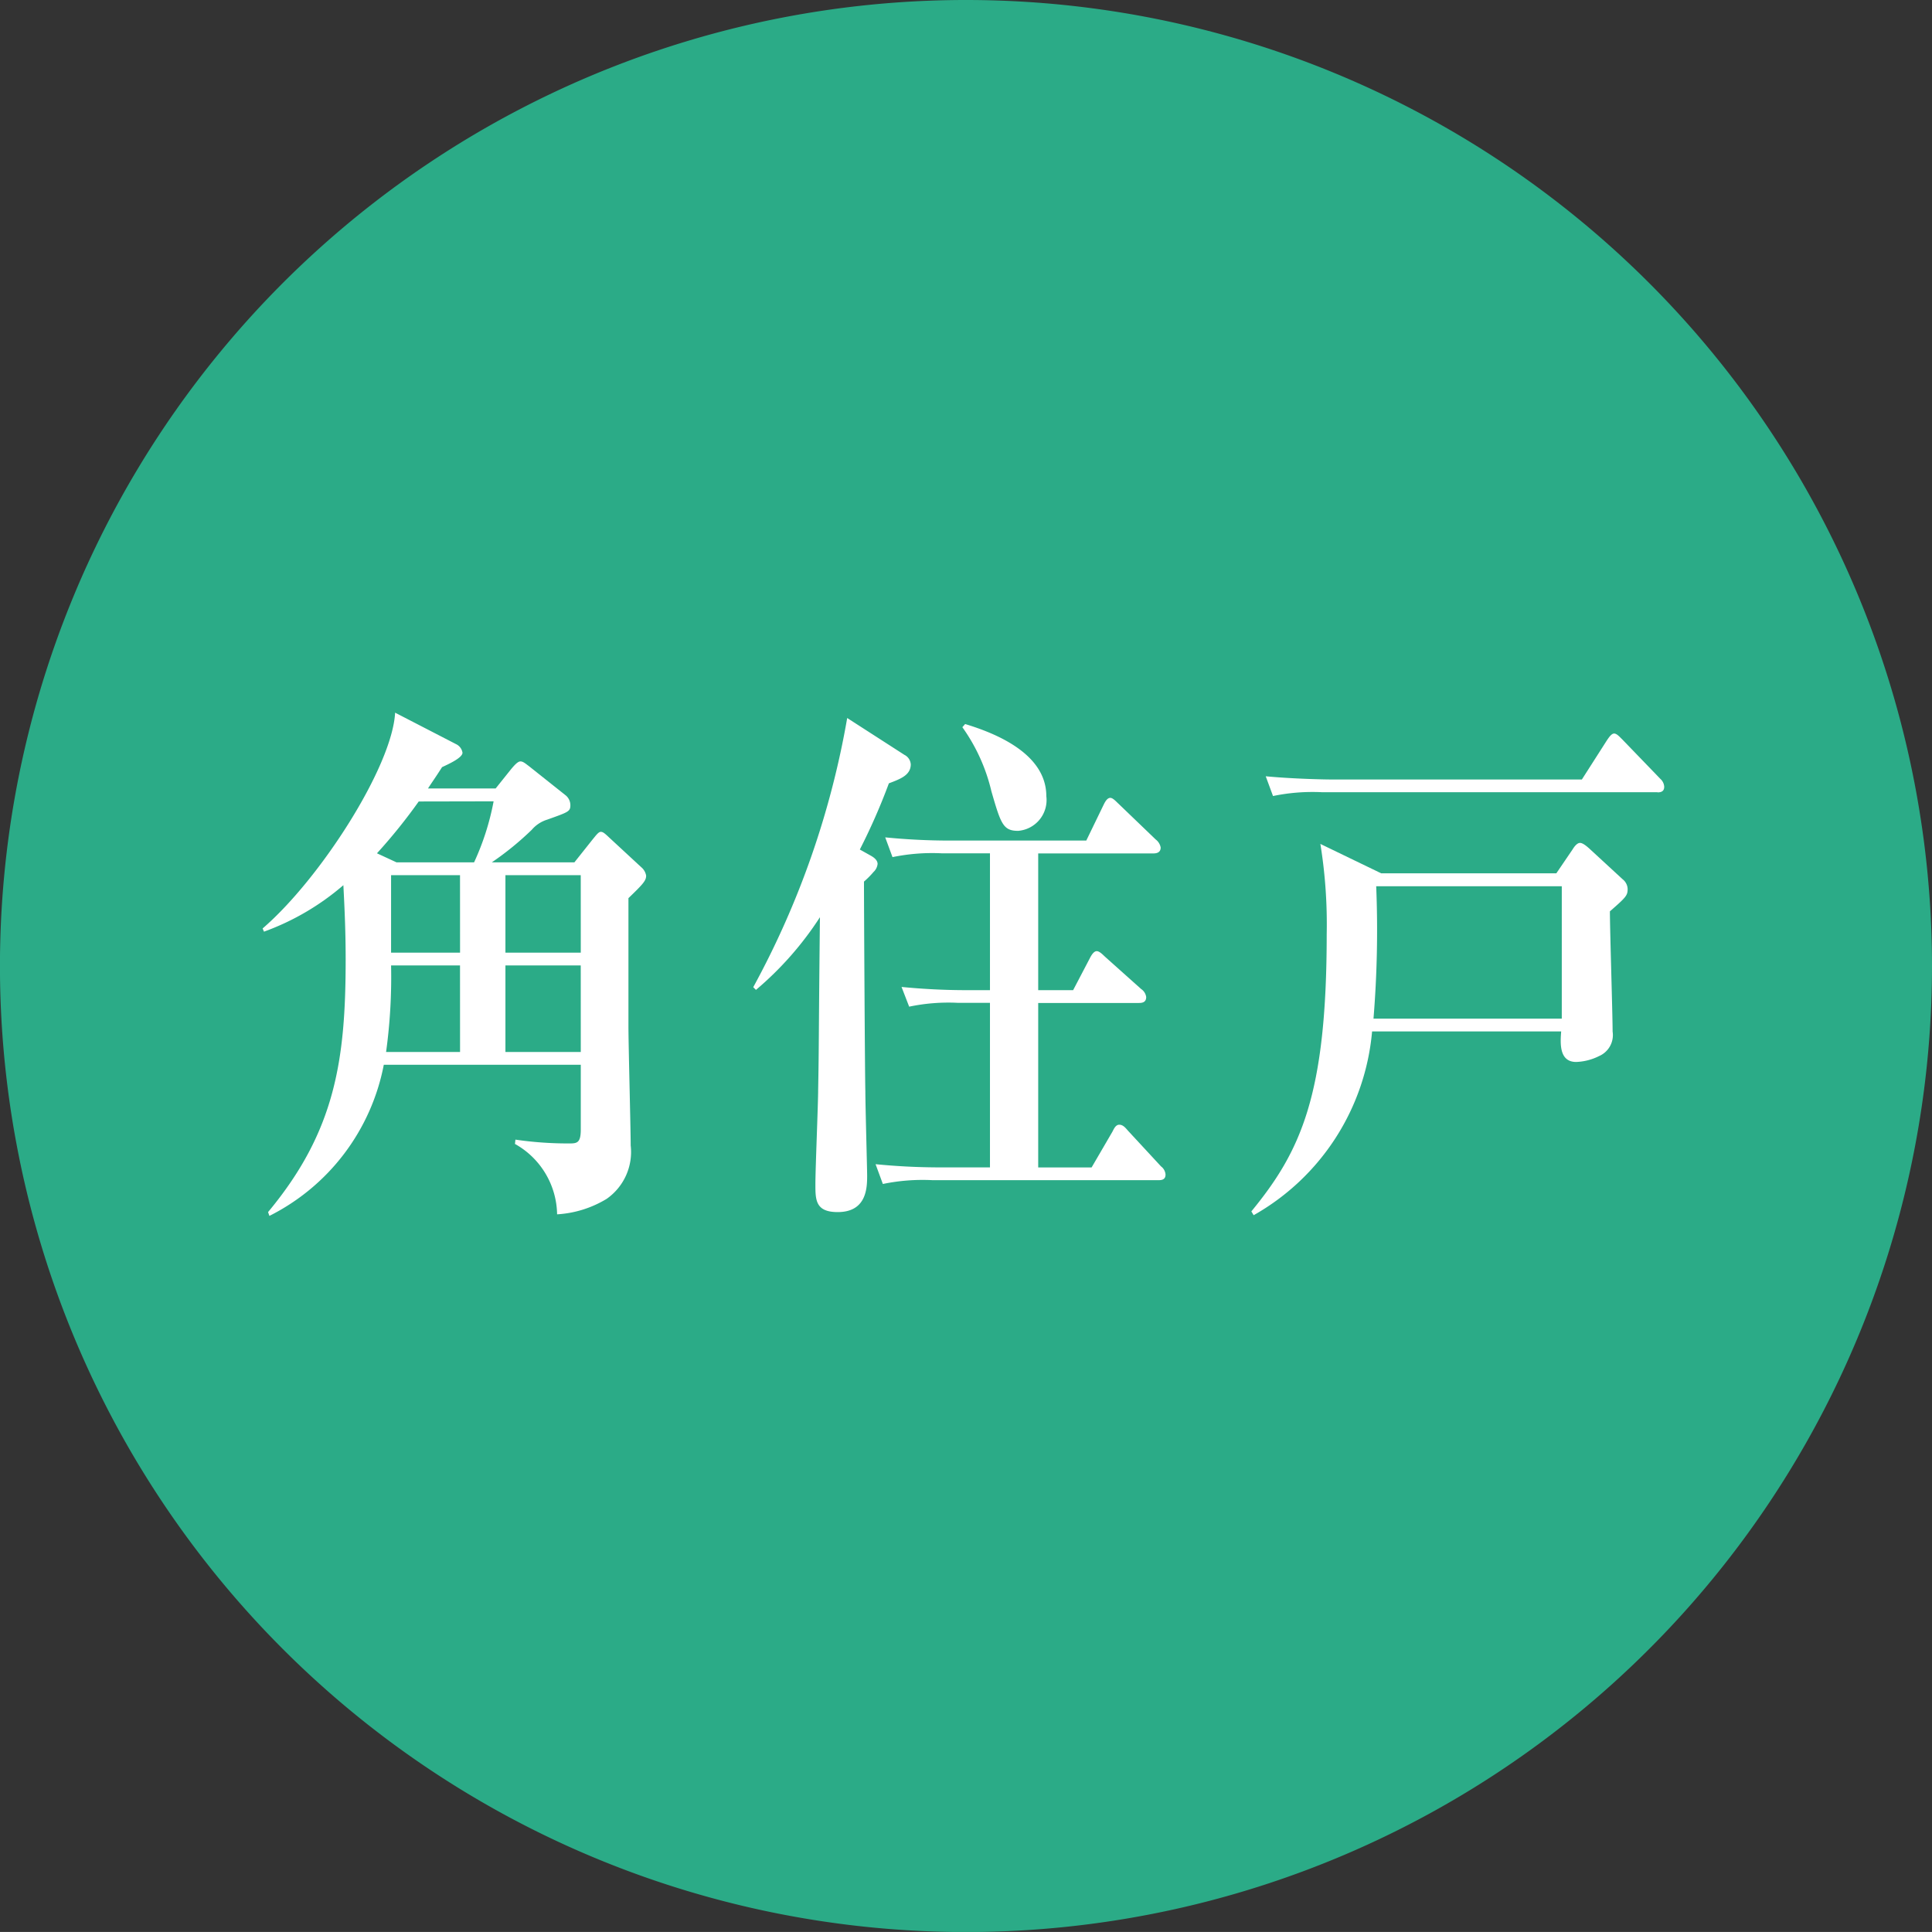
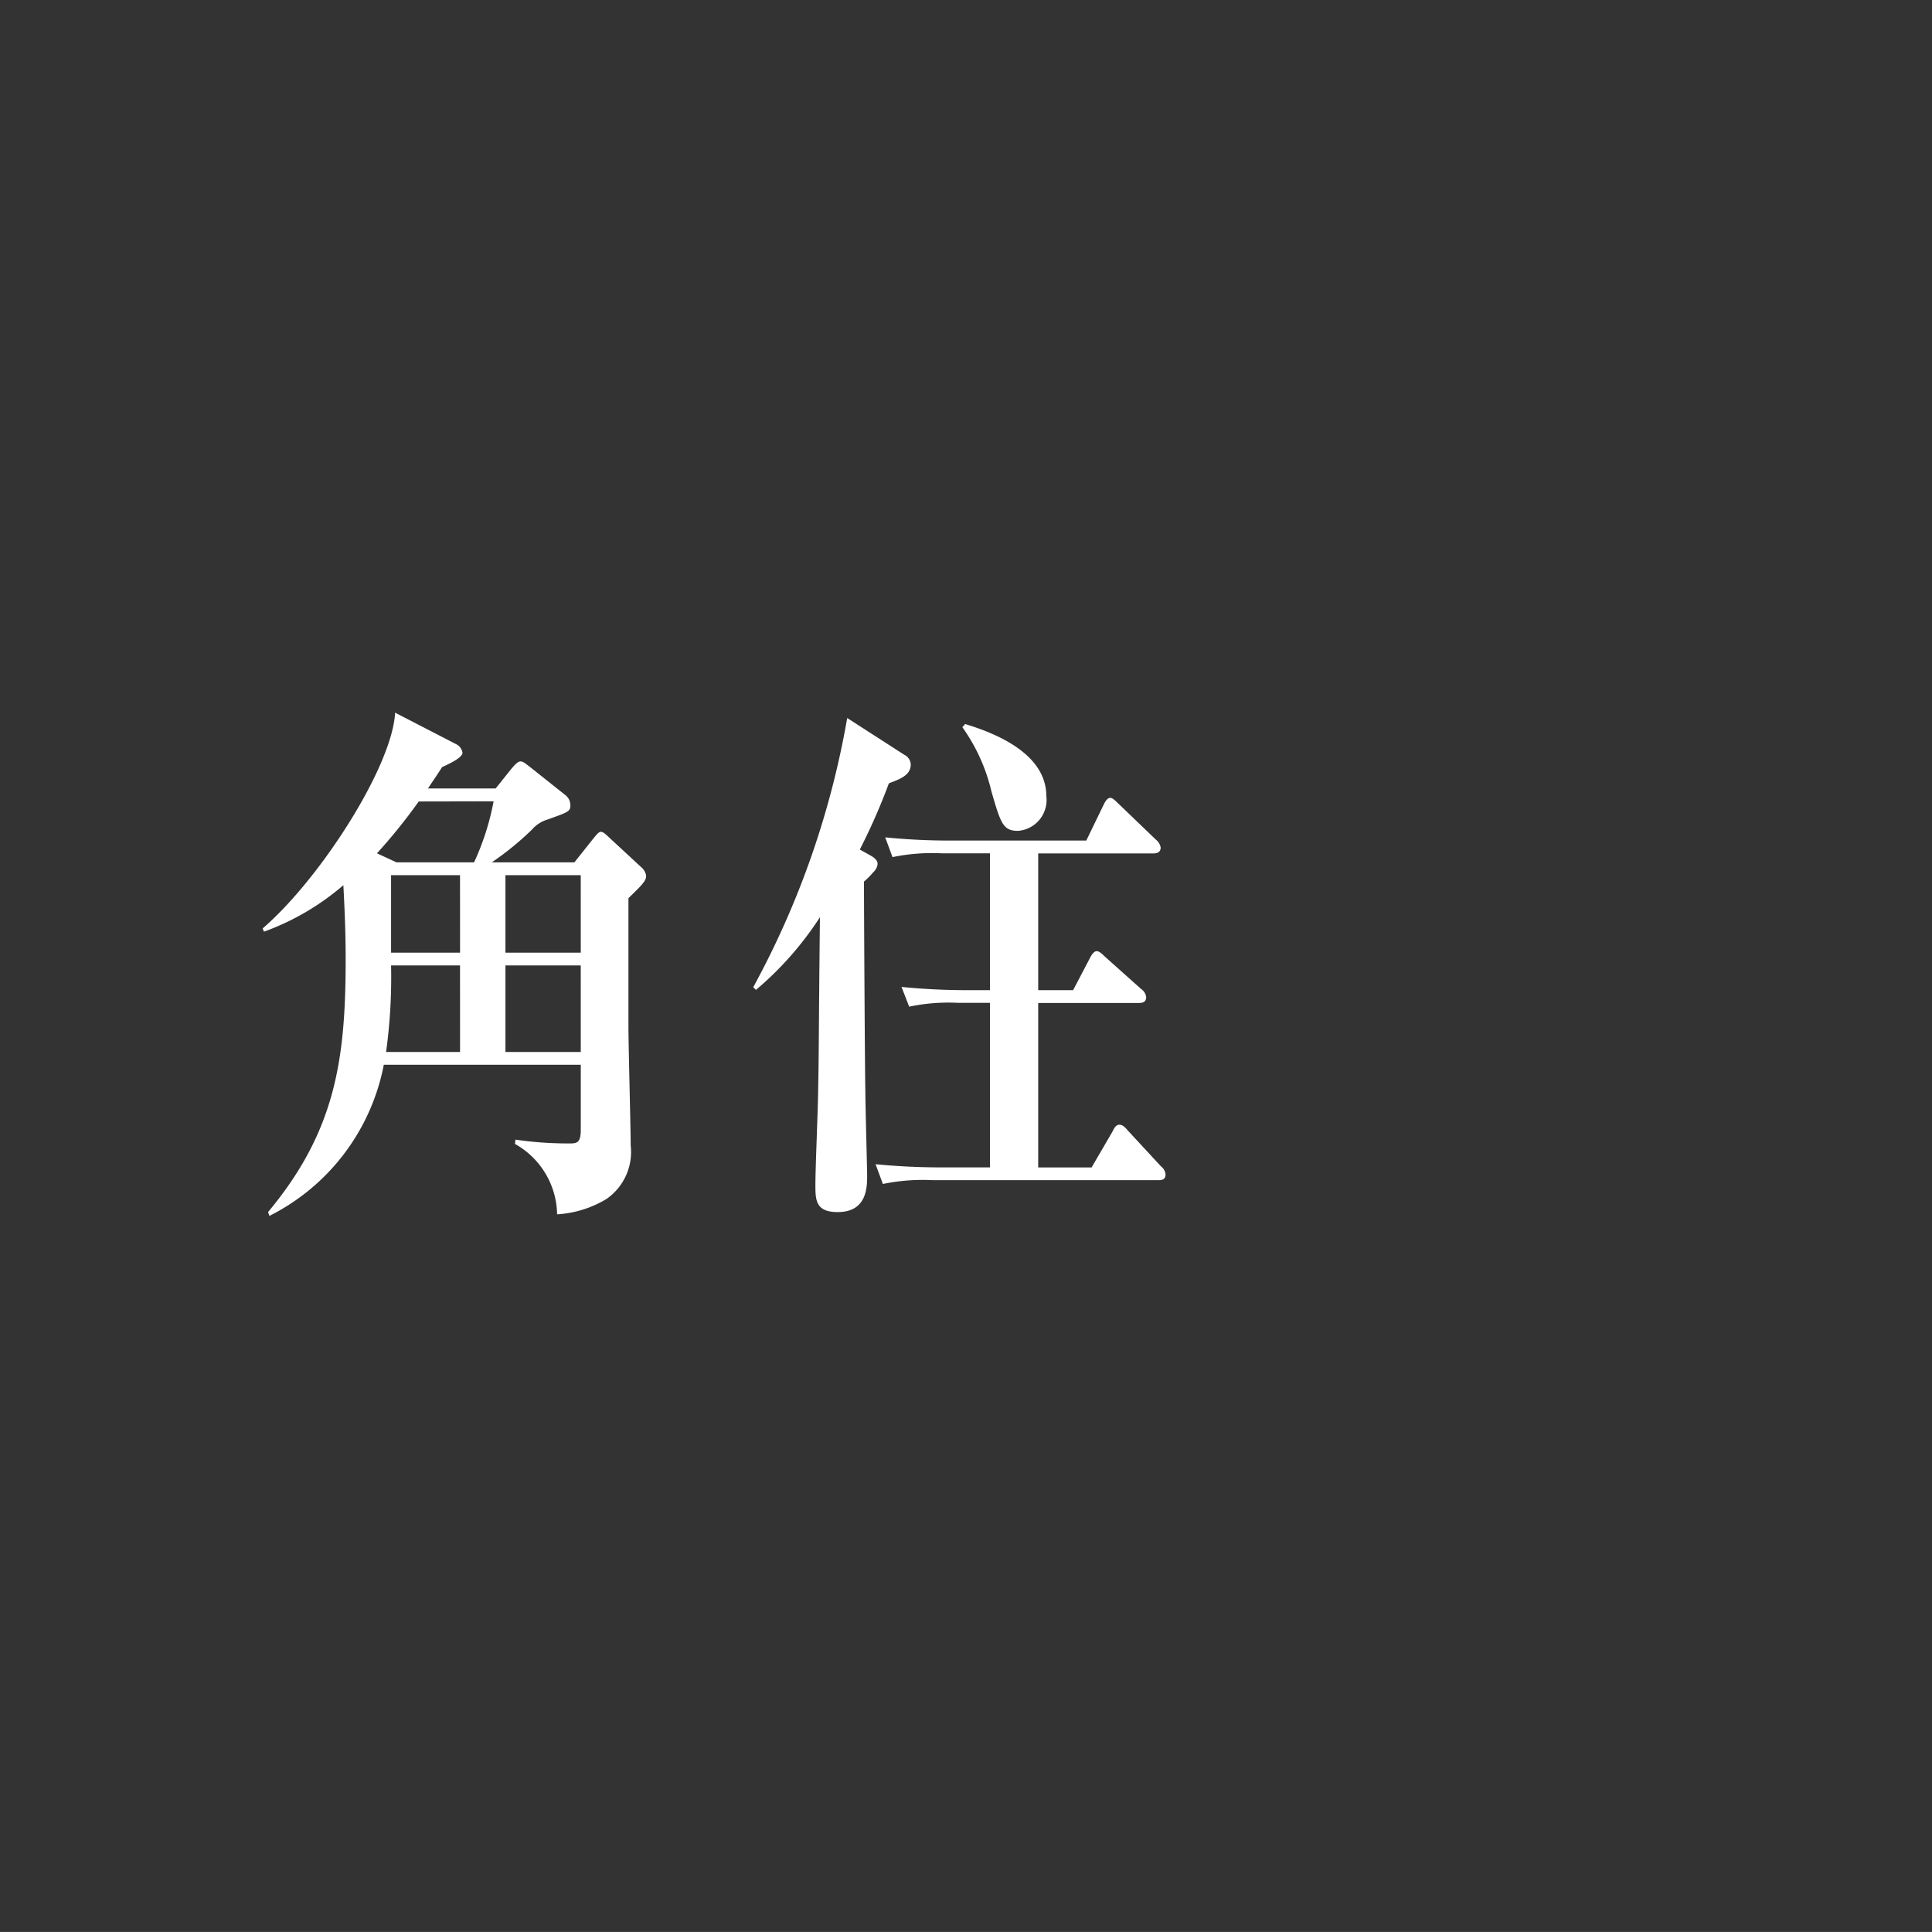
<svg xmlns="http://www.w3.org/2000/svg" id="レイヤー_1" data-name="レイヤー 1" viewBox="0 0 50.667 50.666">
  <rect x="0" y="0" width="50.667" height="50.666" fill="#333333" stroke="none" />
  <defs>
    <style>.cls-1{fill:none;}.cls-2{clip-path:url(#clip-path);}.cls-3{fill:#2bab87;}.cls-4{fill:#fff;}</style>
    <clipPath id="clip-path" transform="translate(0 0)">
-       <rect class="cls-1" width="50.667" height="50.667" />
-     </clipPath>
+       </clipPath>
  </defs>
  <g class="cls-2">
    <path class="cls-3" d="M50.667,25.333A25.334,25.334,0,1,1,25.334,0,25.333,25.333,0,0,1,50.667,25.333" transform="translate(0 0)" />
  </g>
  <path class="cls-4" d="M16.481,23.554v3.362c0,.49.059,2.689.059,3.124a1.5,1.5,0,0,1-.63,1.4,2.824,2.824,0,0,1-1.3.406A2.152,2.152,0,0,0,13.505,30l.012-.113a9.536,9.536,0,0,0,1.393.1c.214,0,.321,0,.321-.363v-1.7H10.065a5.621,5.621,0,0,1-3,3.963l-.035-.1c1.761-2.116,2.035-3.979,2.035-6.626,0-.672-.024-1.261-.06-1.947a6.657,6.657,0,0,1-2.082,1.219l-.036-.084c1.511-1.3,3.4-4.245,3.475-5.659l1.6.826a.3.3,0,0,1,.167.224c0,.126-.322.28-.536.378-.178.281-.262.392-.369.56h1.774l.4-.5c.083-.1.179-.21.25-.21s.131.056.226.126l.952.757a.334.334,0,0,1,.132.266c0,.168-.06.182-.607.378a.868.868,0,0,0-.405.266,7.832,7.832,0,0,1-1.048.854h2.166l.477-.6c.083-.1.154-.2.214-.2s.107.042.226.154l.833.771a.37.37,0,0,1,.131.224C16.945,23.092,16.874,23.176,16.481,23.554Zm-5.5-2.535a14.456,14.456,0,0,1-1.095,1.359l.512.237h2.035a6.771,6.771,0,0,0,.512-1.6Zm1.083,4.3H10.256a14.353,14.353,0,0,1-.131,2.27h1.94Zm0-2.367H10.256v2.031h1.809Zm3.166,0H13.255v2.031h1.976Zm0,2.367H13.255v2.27h1.976Z" transform="translate(0 0)" />
  <path class="cls-4" d="M23.311,20.543a16.213,16.213,0,0,1-.762,1.736l.3.168c.047.028.166.1.166.21a.334.334,0,0,1-.107.211,2.289,2.289,0,0,1-.25.252c0,.63.024,5.07.036,5.5,0,.35.047,2.045.047,2.2,0,.309,0,.967-.773.967-.584,0-.584-.323-.584-.729s.072-2.115.072-2.466c.024-1.232.012-1.4.047-4.538a8.6,8.6,0,0,1-1.678,1.906l-.071-.071a22.888,22.888,0,0,0,2.464-7.059l1.5.966a.3.3,0,0,1,.167.252C23.882,20.332,23.608,20.43,23.311,20.543ZM30.393,30.95h-5.94a5.142,5.142,0,0,0-1.3.1l-.191-.519c.56.056,1.131.084,1.7.084h1.3V26.3h-.833a5,5,0,0,0-1.286.1l-.2-.517c.571.055,1.13.084,1.7.084h.619V22.378H24.691a5.142,5.142,0,0,0-1.285.1l-.191-.518c.56.056,1.131.084,1.69.084h3.583l.441-.91c.035-.07.094-.21.19-.21.071,0,.166.112.214.154l.976.938a.339.339,0,0,1,.13.21c0,.14-.119.155-.19.155H27.227v3.586h.916l.44-.841c.036-.07.1-.182.179-.182s.178.112.226.154l.94.84a.3.3,0,0,1,.131.21c0,.141-.107.155-.191.155H27.227v4.314h1.4l.547-.939c.036-.07.084-.182.178-.182s.156.07.227.154l.869.939a.293.293,0,0,1,.118.21C30.57,30.936,30.464,30.95,30.393,30.95ZM26.7,21.789c-.393,0-.453-.182-.7-1.036a4.763,4.763,0,0,0-.762-1.682l.073-.083c.785.238,2.129.77,2.129,1.891A.81.81,0,0,1,26.7,21.789Z" transform="translate(0 0)" />
-   <path class="cls-4" d="M42.22,23.9c0,.491.071,2.7.071,3.152a.6.6,0,0,1-.356.644,1.447,1.447,0,0,1-.6.154c-.452,0-.416-.5-.393-.8H35.983a6.152,6.152,0,0,1-3.106,4.819l-.06-.1c1.3-1.582,1.976-3.053,1.976-7.269a13.194,13.194,0,0,0-.166-2.368l1.595.771h4.593l.429-.631c.06-.1.131-.167.191-.167s.142.055.25.153l.868.8a.34.34,0,0,1,.132.252C42.685,23.484,42.648,23.526,42.22,23.9Zm1.25-3.124h-8.8a5.09,5.09,0,0,0-1.285.1l-.191-.518c.727.069,1.56.084,1.691.084h6.6l.654-1.023c.048-.07.12-.182.191-.182s.142.084.214.154l1,1.036a.3.3,0,0,1,.1.2C43.648,20.767,43.541,20.78,43.47,20.78Zm-2.512,2.466H36.091a28.5,28.5,0,0,1-.071,3.473h4.938Z" transform="translate(0 0)" />
</svg>